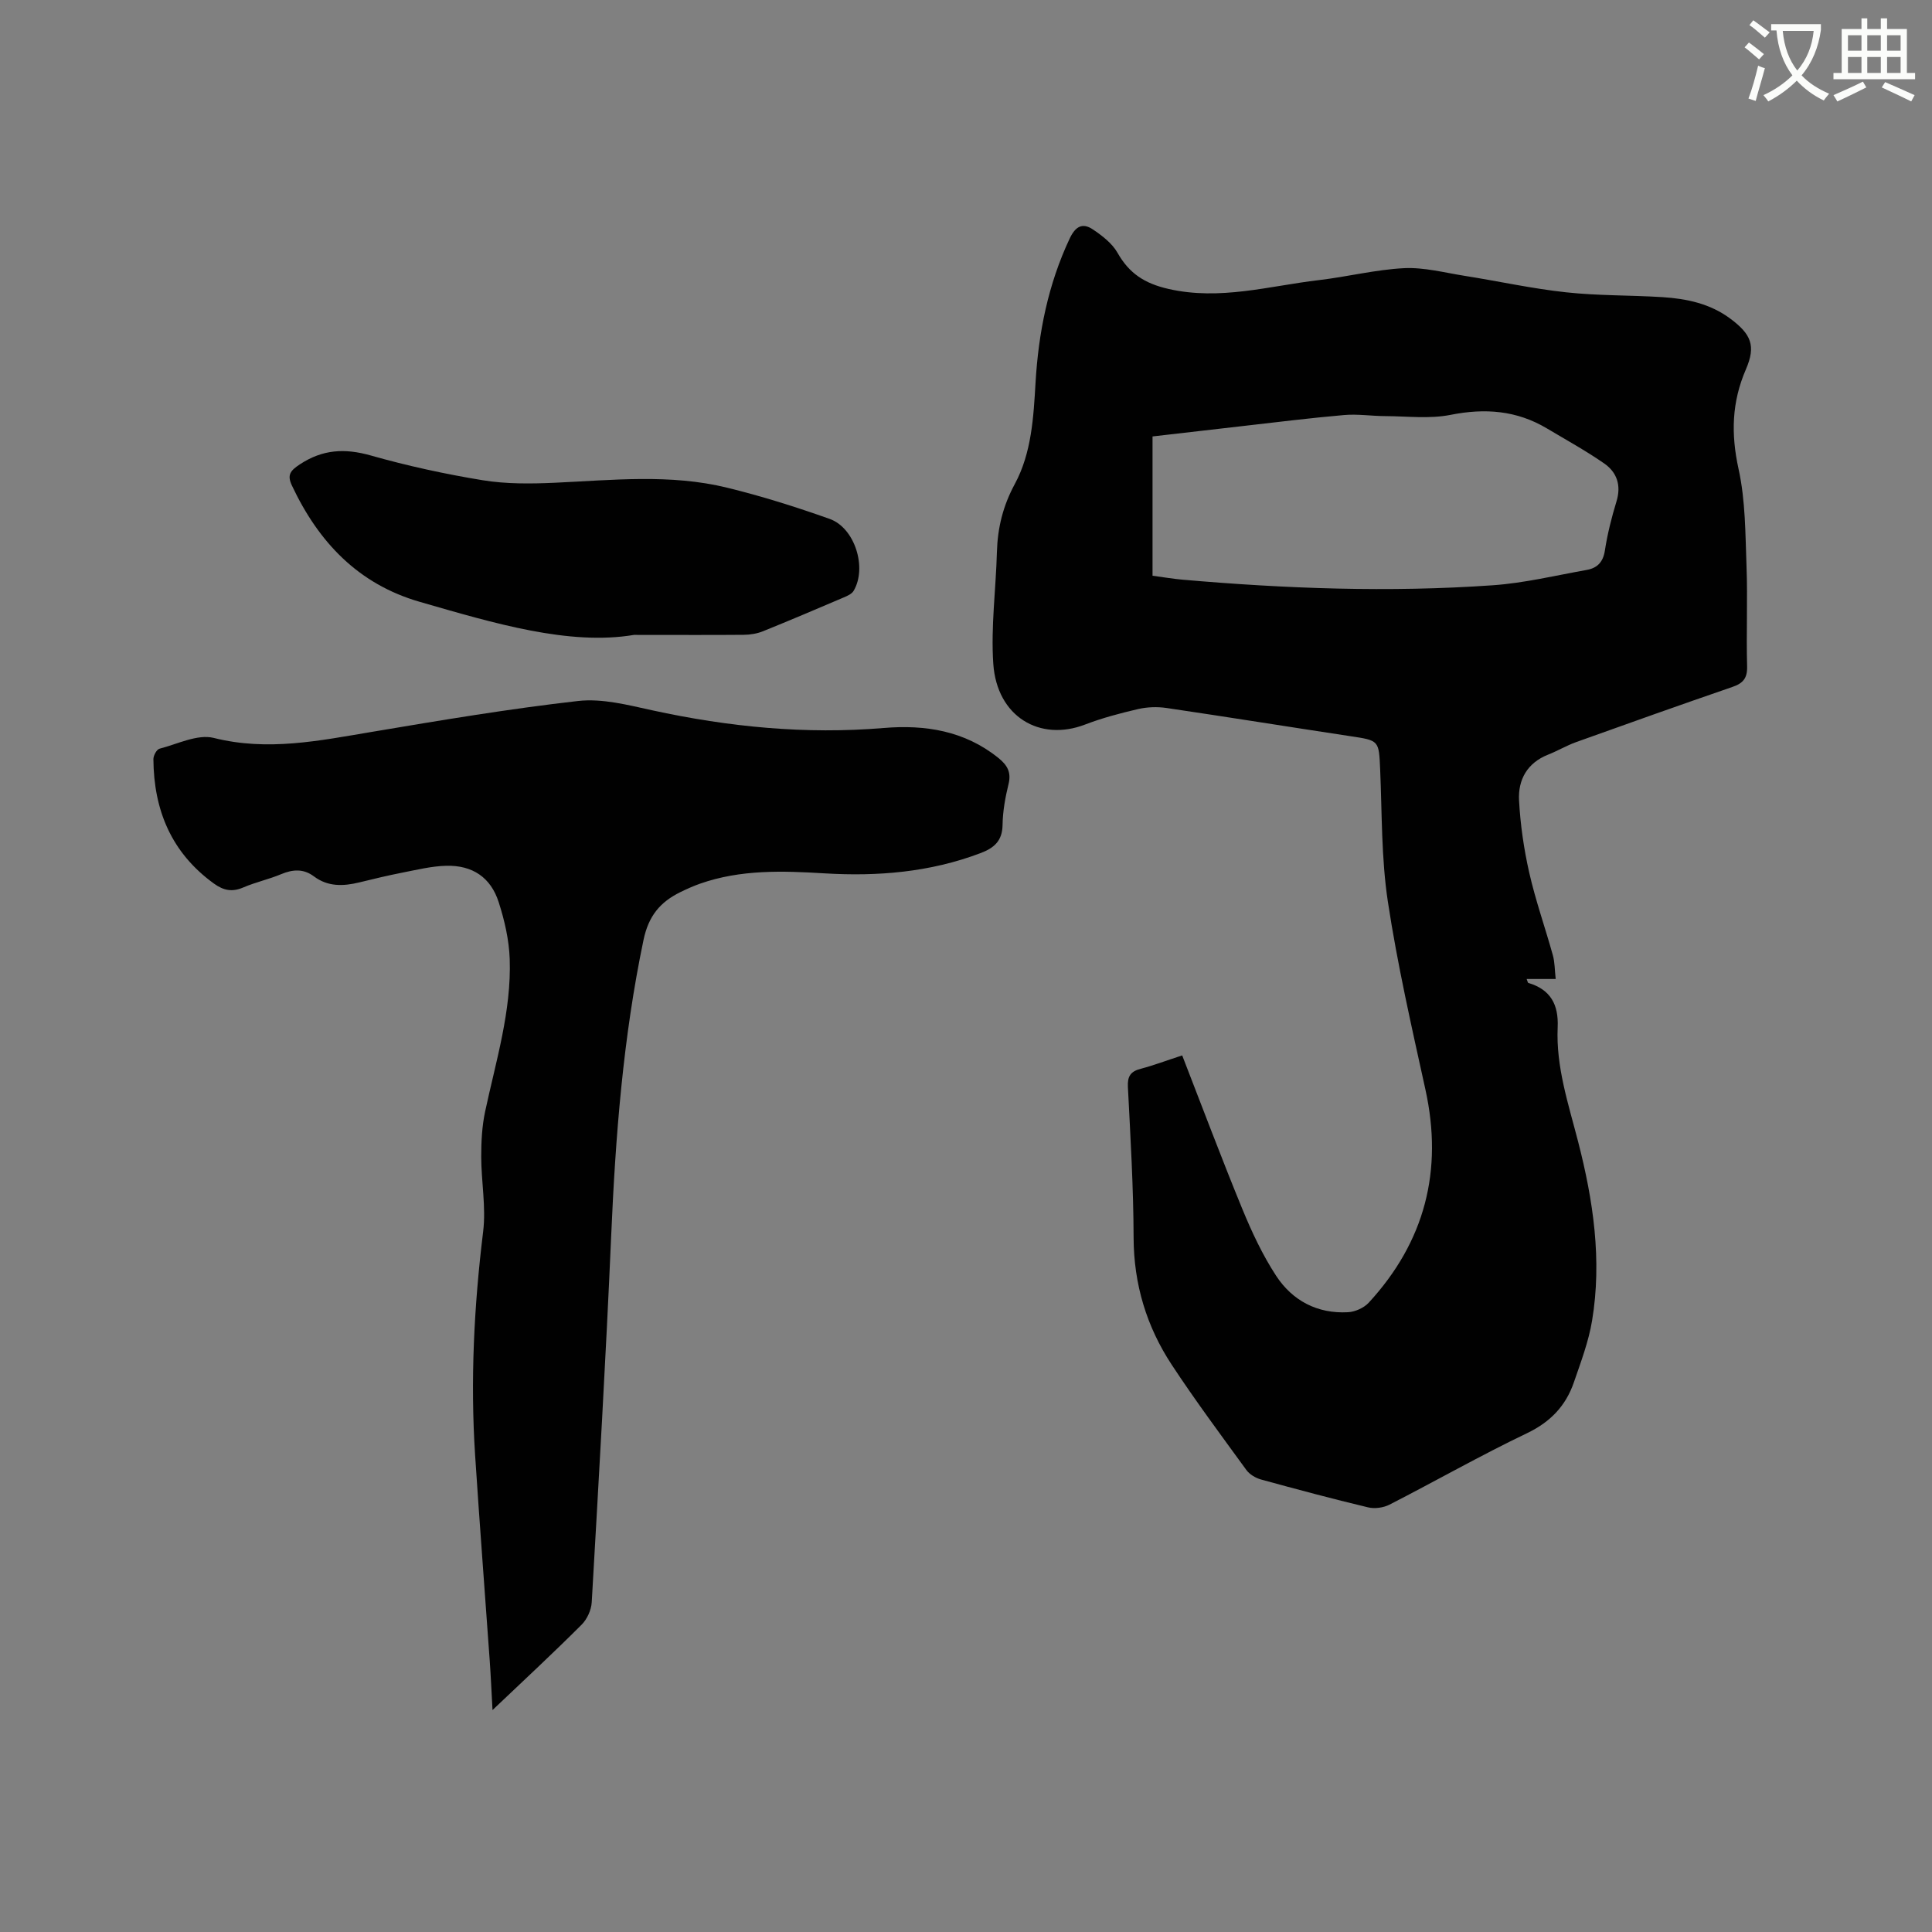
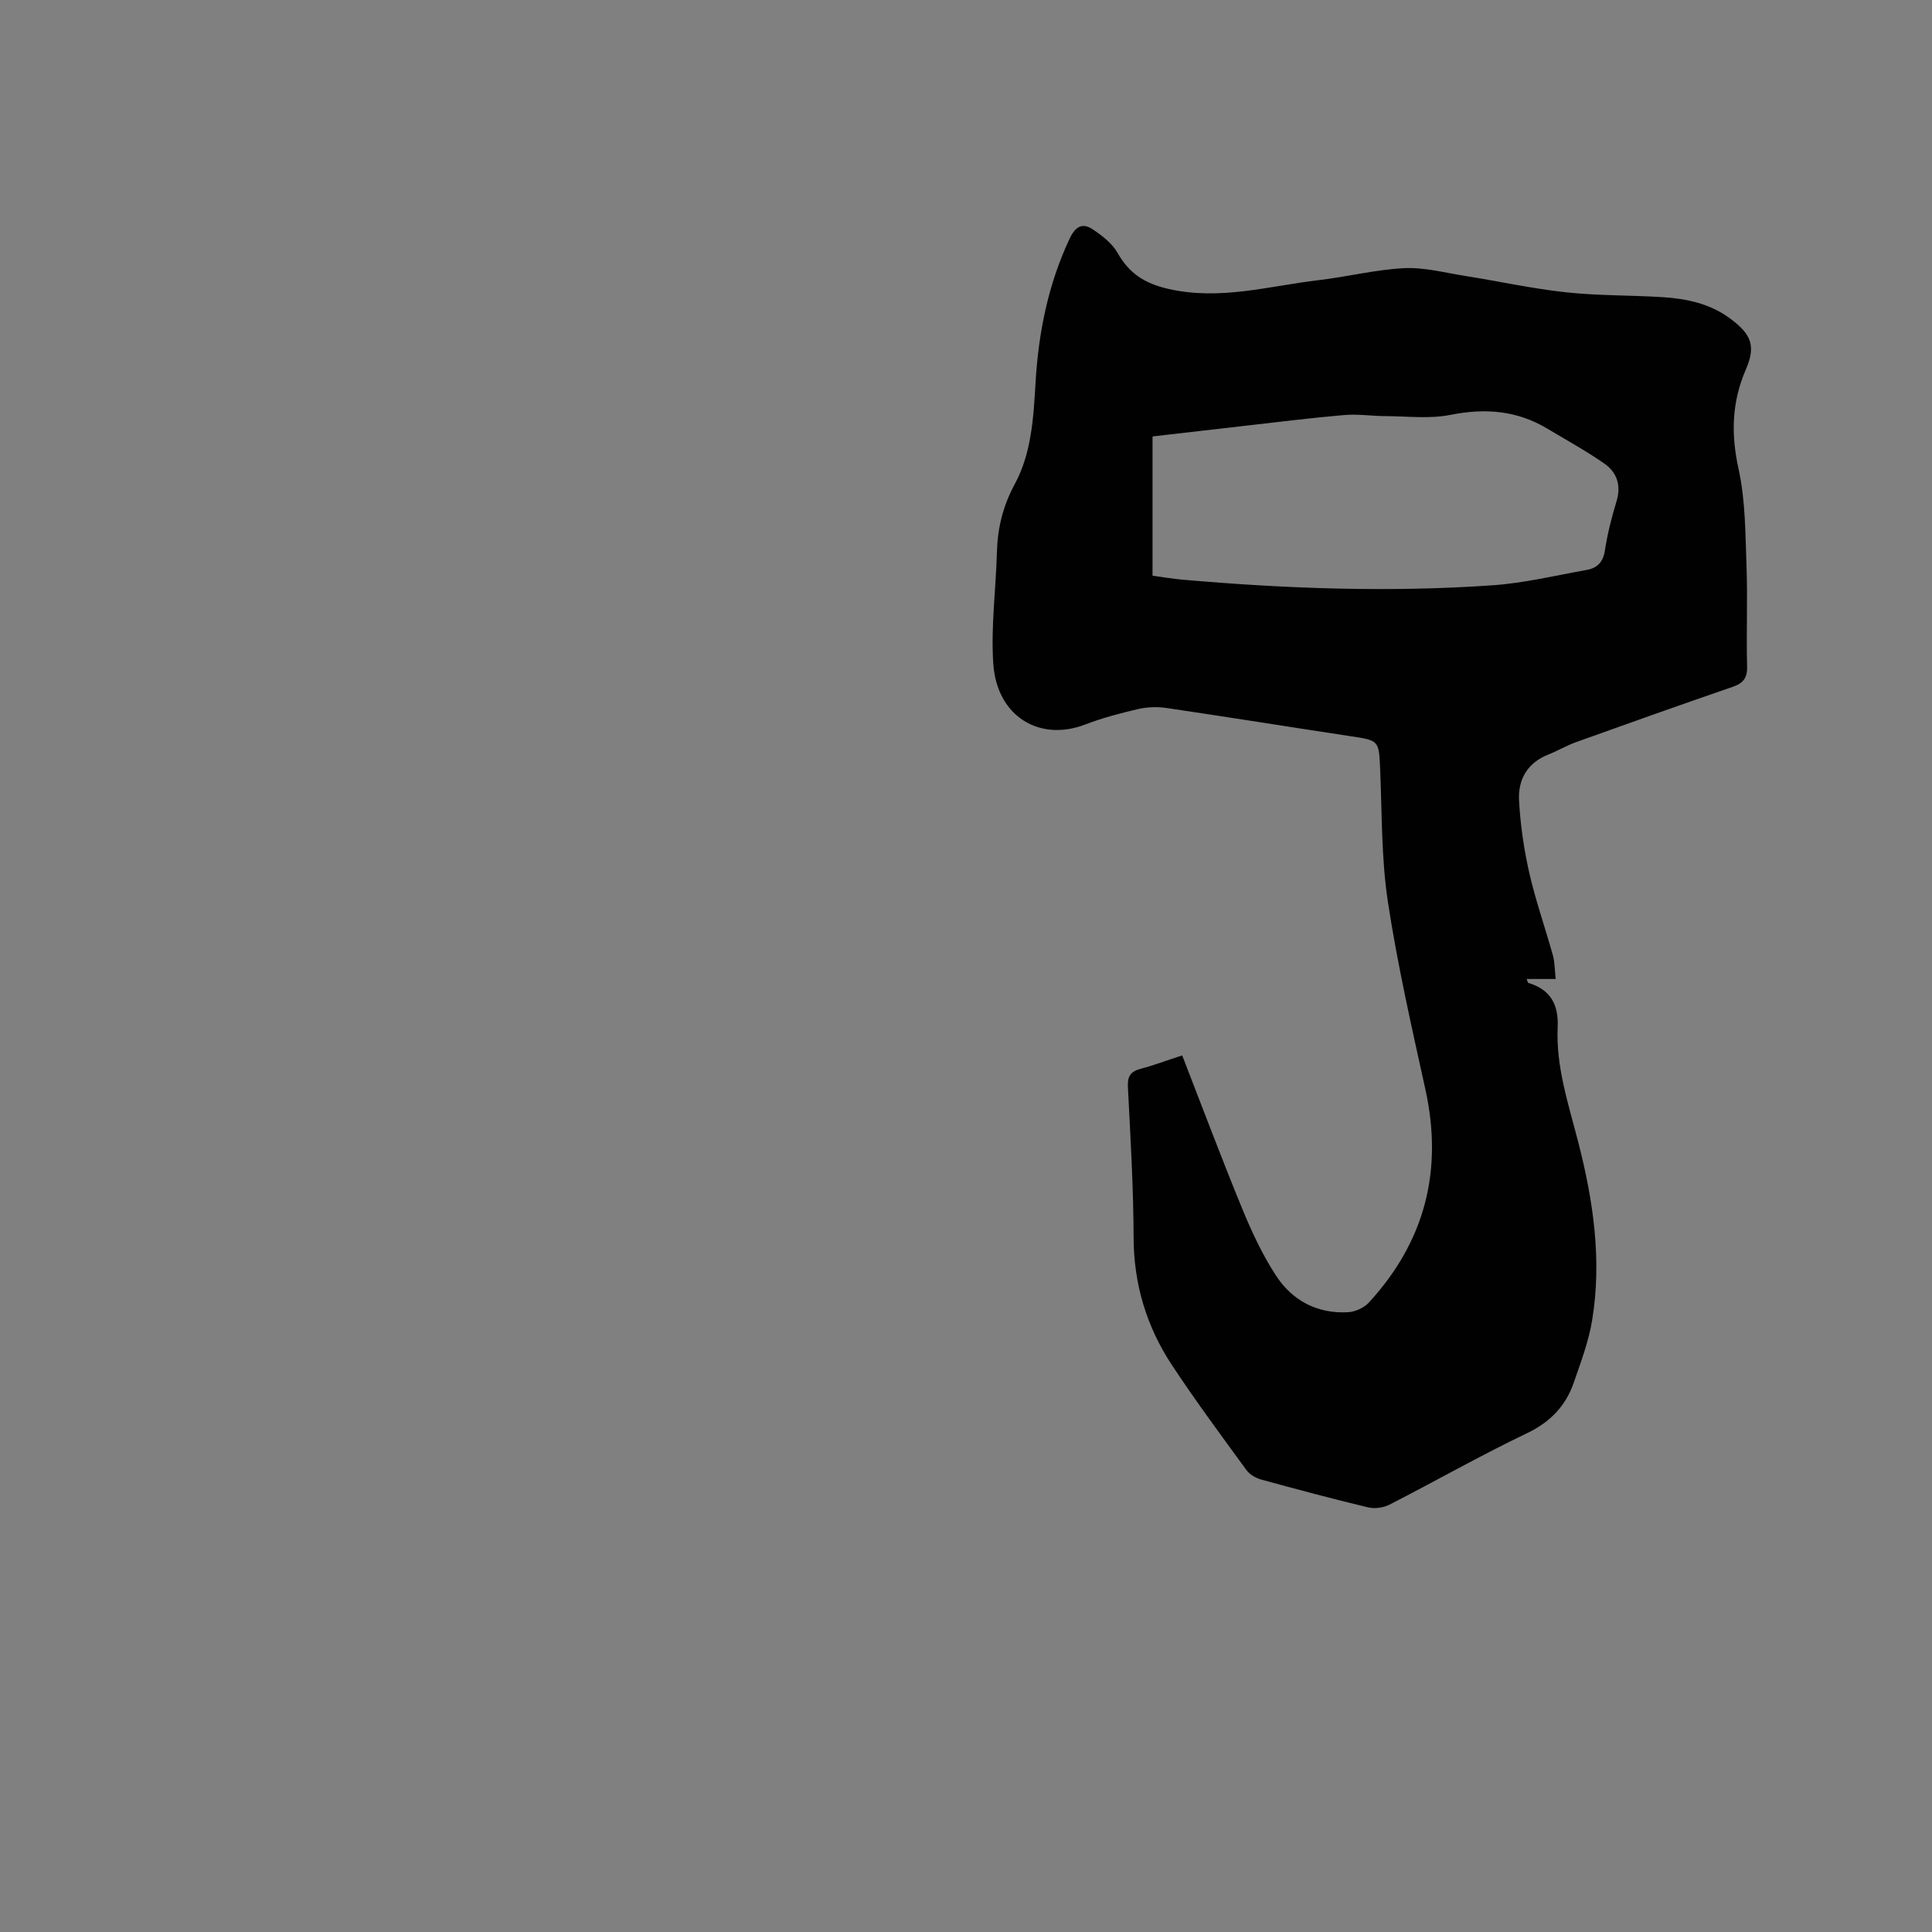
<svg xmlns="http://www.w3.org/2000/svg" enable-background="new 0 0 400 400" viewBox="0 0 400 400">
  <rect x="0" y="0" width="400" height="400" fill="#808080" stroke="none" />
-   <path d="m362.1 8.8c1.1.8 2.1 1.6 3.1 2.4l-1 1.1c-1.3-1.1-2.3-2-3-2.5zm1.9 4.8c.5.2.9.4 1.4.5-.6 2.3-1.3 4.5-1.9 6.8l-1.5-.5c.8-2.1 1.4-4.3 2-6.8zm-1-9.4c1.3.9 2.4 1.8 3.4 2.5l-1 1.1c-1.4-1.2-2.4-2.1-3.2-2.6zm3.7 2.2v-1.4h10.3v1.2c-.5 3.6-1.8 6.8-4 9.4 1.5 1.6 3.4 2.8 5.7 3.8-.3.4-.7.8-1.1 1.4-2.3-1.1-4.1-2.5-5.6-4.1-1.6 1.6-3.6 3.1-5.9 4.3-.3-.5-.7-.9-1-1.3 2.4-1.1 4.4-2.5 6-4.1-1.9-2.5-3-5.6-3.3-9.3h-1.1zm8.8 0h-6.4c.3 3.3 1.3 6 3 8.2 2-2.3 3.1-5.1 3.4-8.2z" fill="#fbfcfa" />
-   <path d="m385.3 3.8h1.3v2.2h2.8v-2.2h1.3v2.2h4.1v9.1h1.7v1.3h-16.9v-1.3h1.7v-9.1h4.1v-2.2zm.4 13.1.7 1.2c-1.8.9-3.8 1.9-6 2.9-.2-.4-.5-.8-.8-1.3 2.3-1 4.3-1.9 6.1-2.8zm-3.1-6.4h2.8v-3.2h-2.8zm0 4.6h2.8v-3.3h-2.8zm4-4.6h2.8v-3.2h-2.8zm0 4.6h2.8v-3.3h-2.8zm3.7 1.9c2.1.9 4.1 1.8 6.1 2.7l-.7 1.3c-2.2-1.1-4.2-2-6.1-2.9zm3.2-9.7h-2.8v3.2h2.8zm-2.8 7.8h2.8v-3.3h-2.8z" fill="#fbfcfa" />
  <g fill="#010101">
    <path d="m244.76 218.51c4.19 10.77 8.16 21.36 12.46 31.82 1.96 4.76 4.18 9.51 6.99 13.81 3.38 5.16 8.55 7.89 14.88 7.54 1.48-.08 3.29-.89 4.29-1.97 11.62-12.62 15.43-27.32 11.74-44.12-2.84-12.93-5.8-25.86-7.78-38.93-1.36-8.97-1.2-18.17-1.59-27.28-.27-6.13-.18-6.06-6.23-6.97-12.67-1.92-25.33-3.96-38.01-5.83-1.92-.28-4.01-.21-5.9.23-3.71.86-7.42 1.84-10.96 3.2-9.36 3.6-18.25-1.62-19-12.58-.52-7.65.54-15.41.75-23.12.14-5.03 1.25-9.57 3.71-14.11 3.47-6.43 3.87-13.8 4.29-21.01.61-10.35 2.61-20.33 7.06-29.79 1.19-2.53 2.65-3.35 4.81-1.9 1.93 1.3 3.99 2.88 5.1 4.84 2.42 4.27 5.6 6.35 10.55 7.48 10.7 2.44 20.84-.62 31.17-1.83 5.89-.69 11.71-2.17 17.61-2.47 4.15-.2 8.37.93 12.54 1.59 7.01 1.11 13.96 2.65 21.01 3.41 6.61.72 13.3.58 19.95 1 5.01.32 9.87 1.34 14.04 4.45 4.31 3.21 5.35 5.6 3.23 10.5-2.94 6.8-3.11 13.39-1.52 20.63 1.44 6.53 1.4 13.43 1.65 20.17.25 6.88-.07 13.79.12 20.68.07 2.48-.84 3.52-3.06 4.28-10.81 3.72-21.57 7.55-32.33 11.41-1.99.71-3.83 1.82-5.79 2.59-4.34 1.71-6.26 5.19-6.04 9.47.27 5.02 1 10.07 2.11 14.97 1.31 5.77 3.3 11.38 4.89 17.09.41 1.47.38 3.06.59 4.93-2.22 0-4.05 0-6.01 0 .19.48.22.77.34.81 4.59 1.37 6.29 4.46 6.08 9.19-.37 8.16 2.21 15.83 4.22 23.63 3.14 12.17 4.99 24.56 2.9 37.12-.72 4.34-2.32 8.55-3.76 12.74-1.68 4.89-4.86 8.23-9.73 10.56-9.64 4.61-18.95 9.92-28.47 14.79-1.26.64-3.06.88-4.43.55-7.41-1.77-14.78-3.74-22.13-5.76-1.13-.31-2.38-1.05-3.05-1.97-5.24-7.2-10.56-14.35-15.45-21.78-5.22-7.93-7.87-16.69-7.9-26.36-.03-10.38-.65-20.76-1.18-31.14-.12-2.24.55-3.24 2.65-3.79 2.64-.69 5.21-1.67 8.59-2.77zm-6.14-99.31c2.27.3 4.15.63 6.04.8 21.46 1.88 42.95 2.68 64.45 1.17 6.51-.46 12.94-2.02 19.39-3.17 2.15-.38 3.4-1.58 3.77-4 .53-3.44 1.39-6.86 2.41-10.2 1.02-3.33.07-6.03-2.55-7.85-3.81-2.64-7.9-4.89-11.89-7.27-6.24-3.71-12.79-4.21-19.91-2.79-4.36.87-9.02.28-13.55.26-2.83-.01-5.69-.47-8.49-.22-7.07.61-14.12 1.5-21.17 2.3-6.17.7-12.34 1.42-18.5 2.13z" />
-     <path d="m101.97 354.05c-.21-3.8-.35-7.03-.58-10.26-1-14.16-2.1-28.31-3.02-42.47-1.01-15.49-.23-30.91 1.66-46.33.62-5.07-.39-10.33-.4-15.5 0-3.12.16-6.32.81-9.36 2.23-10.45 5.46-20.76 5.09-31.58-.14-3.95-1.06-7.97-2.28-11.76-1.64-5.13-5.42-7.67-10.85-7.54-3.03.07-6.06.83-9.06 1.41-3.01.59-6 1.31-8.98 2.04-3.3.8-6.48.91-9.36-1.25-2.17-1.63-4.38-1.47-6.8-.46-2.53 1.06-5.27 1.65-7.79 2.73-2.3 1-4.08.68-6.11-.78-8.82-6.38-12.47-15.21-12.54-25.78 0-.74.68-2 1.27-2.15 3.73-.96 7.87-3.07 11.23-2.23 11.17 2.81 21.85.57 32.72-1.25 14.2-2.39 28.42-4.78 42.72-6.4 4.98-.56 10.3.83 15.33 1.93 15.84 3.45 31.75 5.02 47.97 3.66 8.5-.71 16.72.56 23.71 6.21 1.82 1.47 2.7 2.93 2.1 5.39-.68 2.77-1.2 5.64-1.24 8.47-.05 3.34-1.77 4.79-4.62 5.86-10.43 3.94-21.23 4.83-32.22 4.17-8.71-.53-17.37-.82-25.78 2.13-1.39.49-2.75 1.1-4.08 1.75-4.17 2.05-6.59 4.89-7.64 9.92-4.23 20.22-5.8 40.65-6.69 61.21-1.1 25.32-2.58 50.61-4.03 75.91-.09 1.6-.96 3.5-2.09 4.63-5.89 5.89-12.01 11.56-18.45 17.68z" />
-     <path d="m131.26 131.45c-13.42 2.25-28.89-2.38-44.37-6.85-12.75-3.68-20.95-12.38-26.45-24.07-1.04-2.21-.34-3.08 1.64-4.39 4.7-3.1 9.28-3.36 14.64-1.85 7.62 2.16 15.41 3.86 23.23 5.14 4.85.79 9.91.74 14.85.52 11.95-.54 23.94-1.87 35.74 1.02 7.17 1.75 14.26 3.99 21.22 6.46 5.25 1.86 7.81 10.15 4.96 14.92-.38.63-1.3 1.03-2.05 1.35-5.55 2.37-11.1 4.73-16.69 6.99-1.23.5-2.65.73-3.99.74-6.56.06-13.13.02-22.73.02z" />
  </g>
</svg>